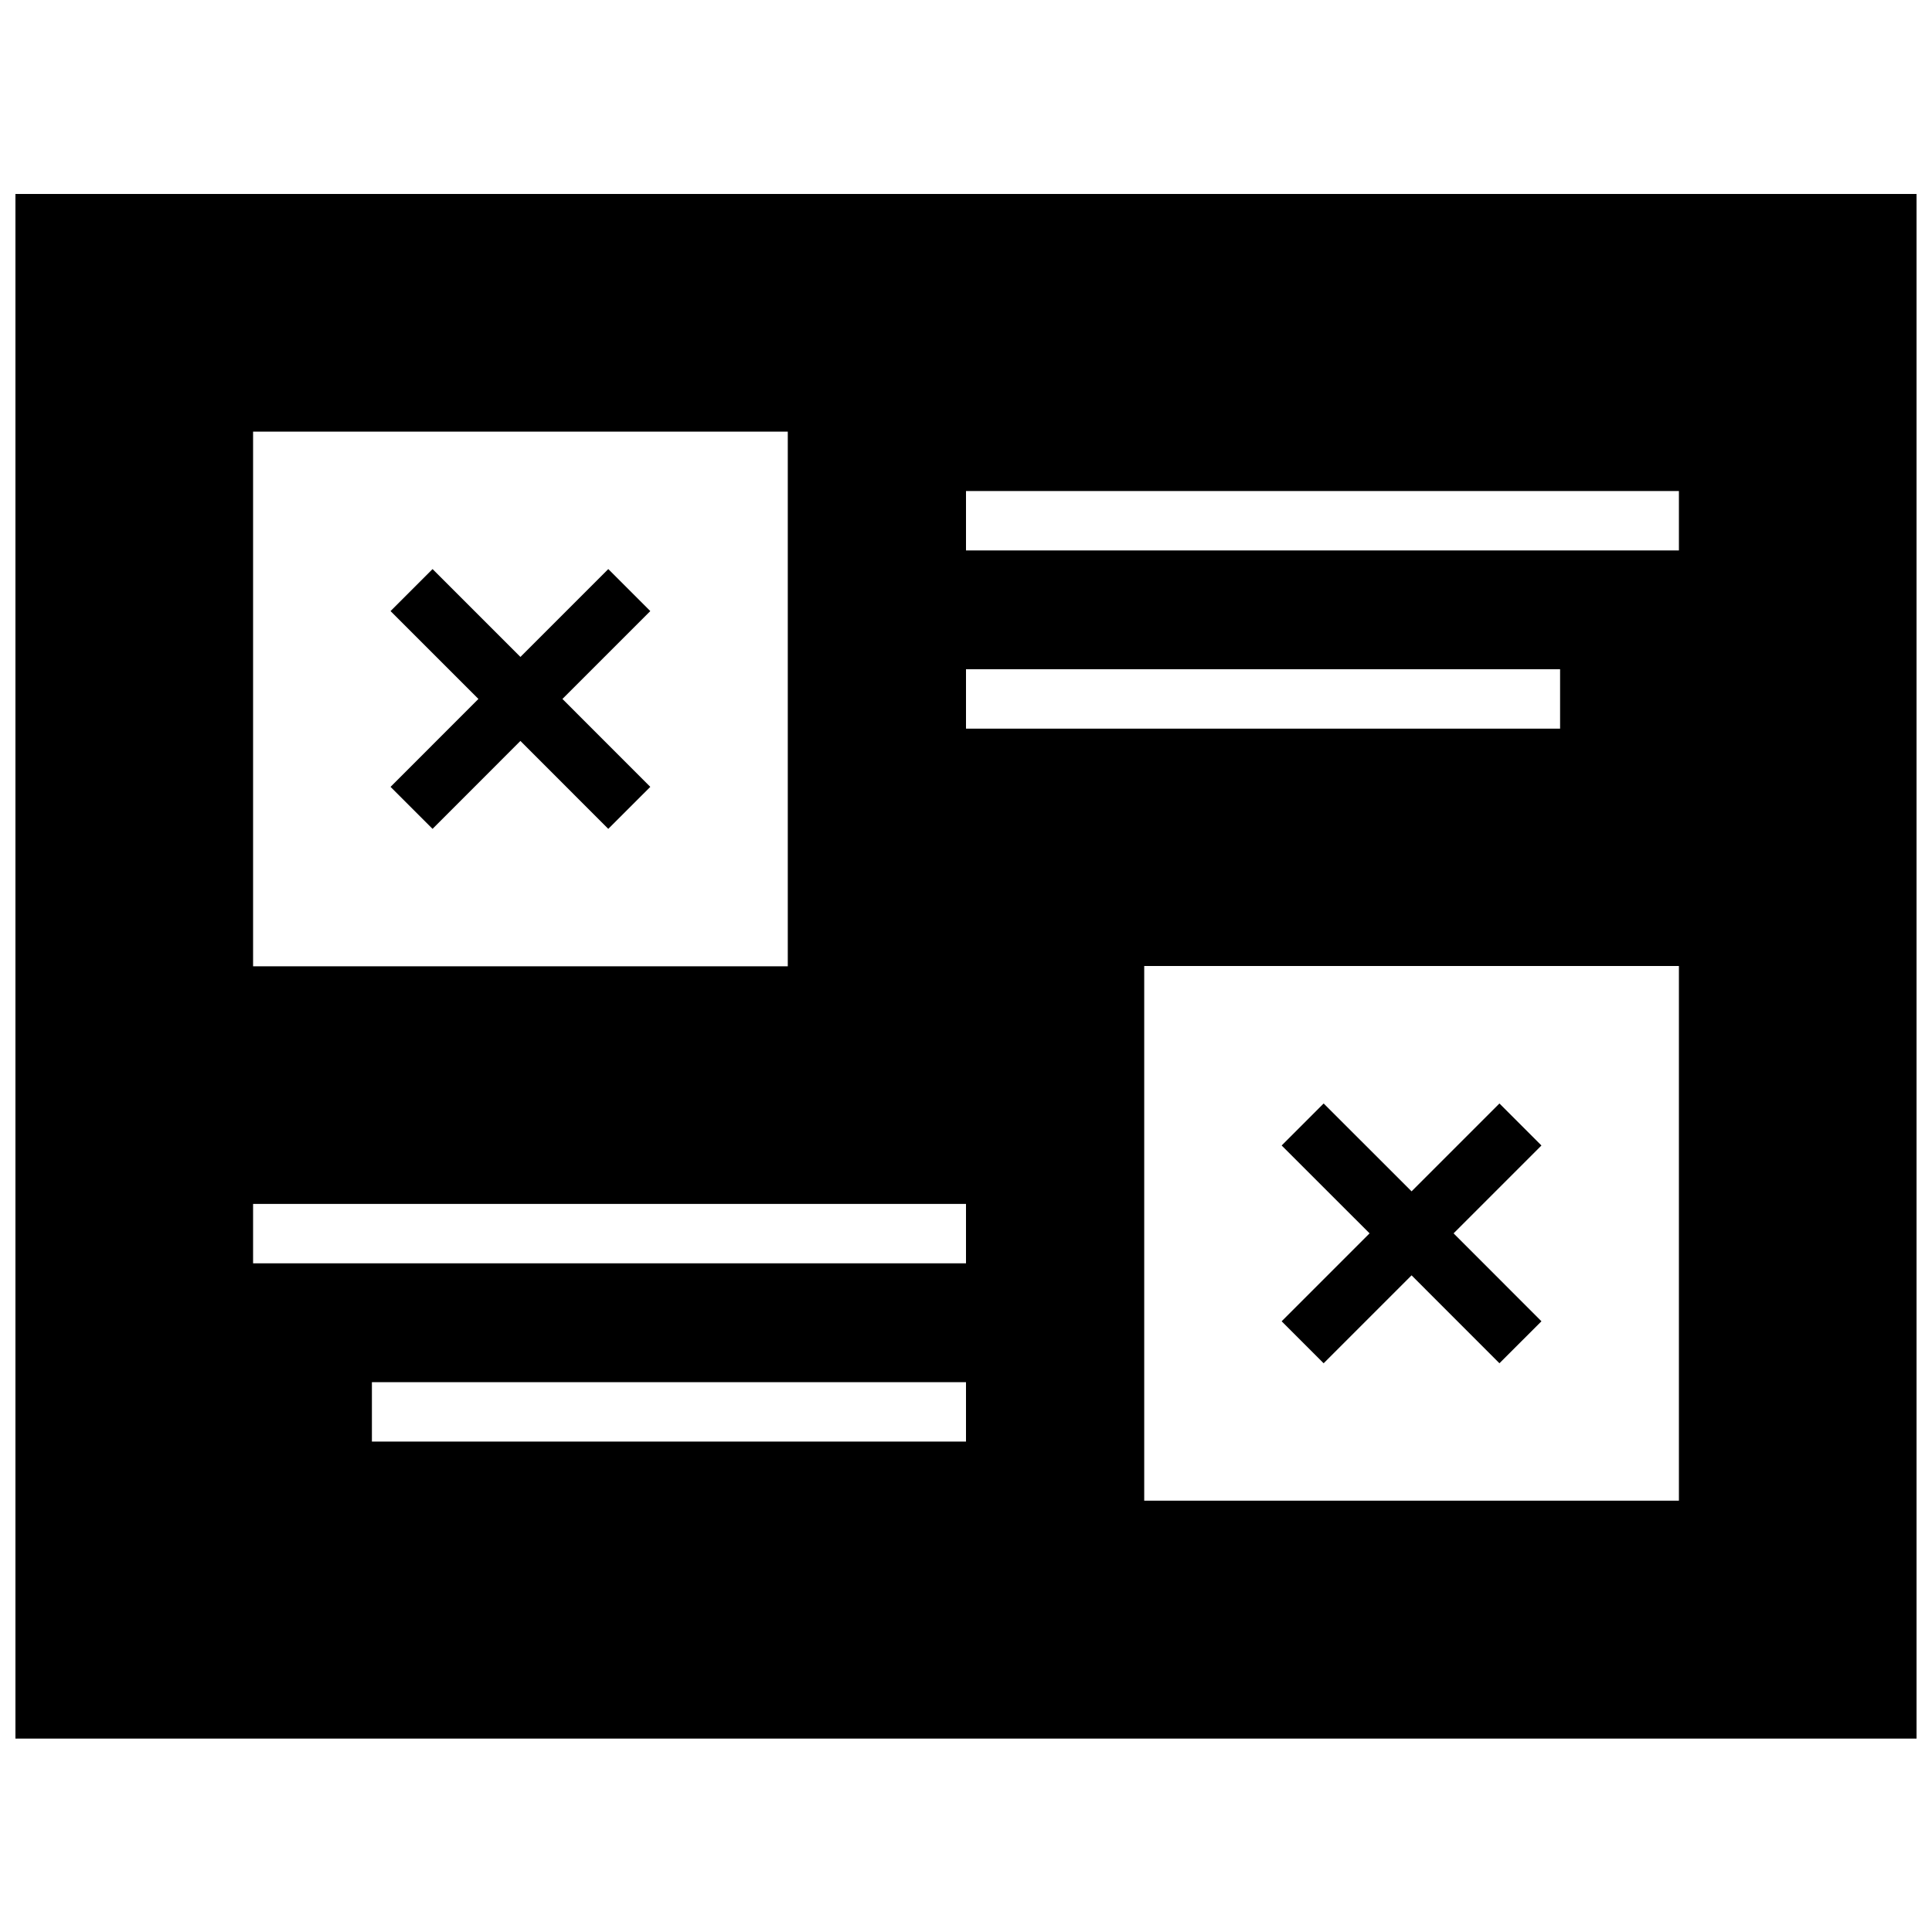
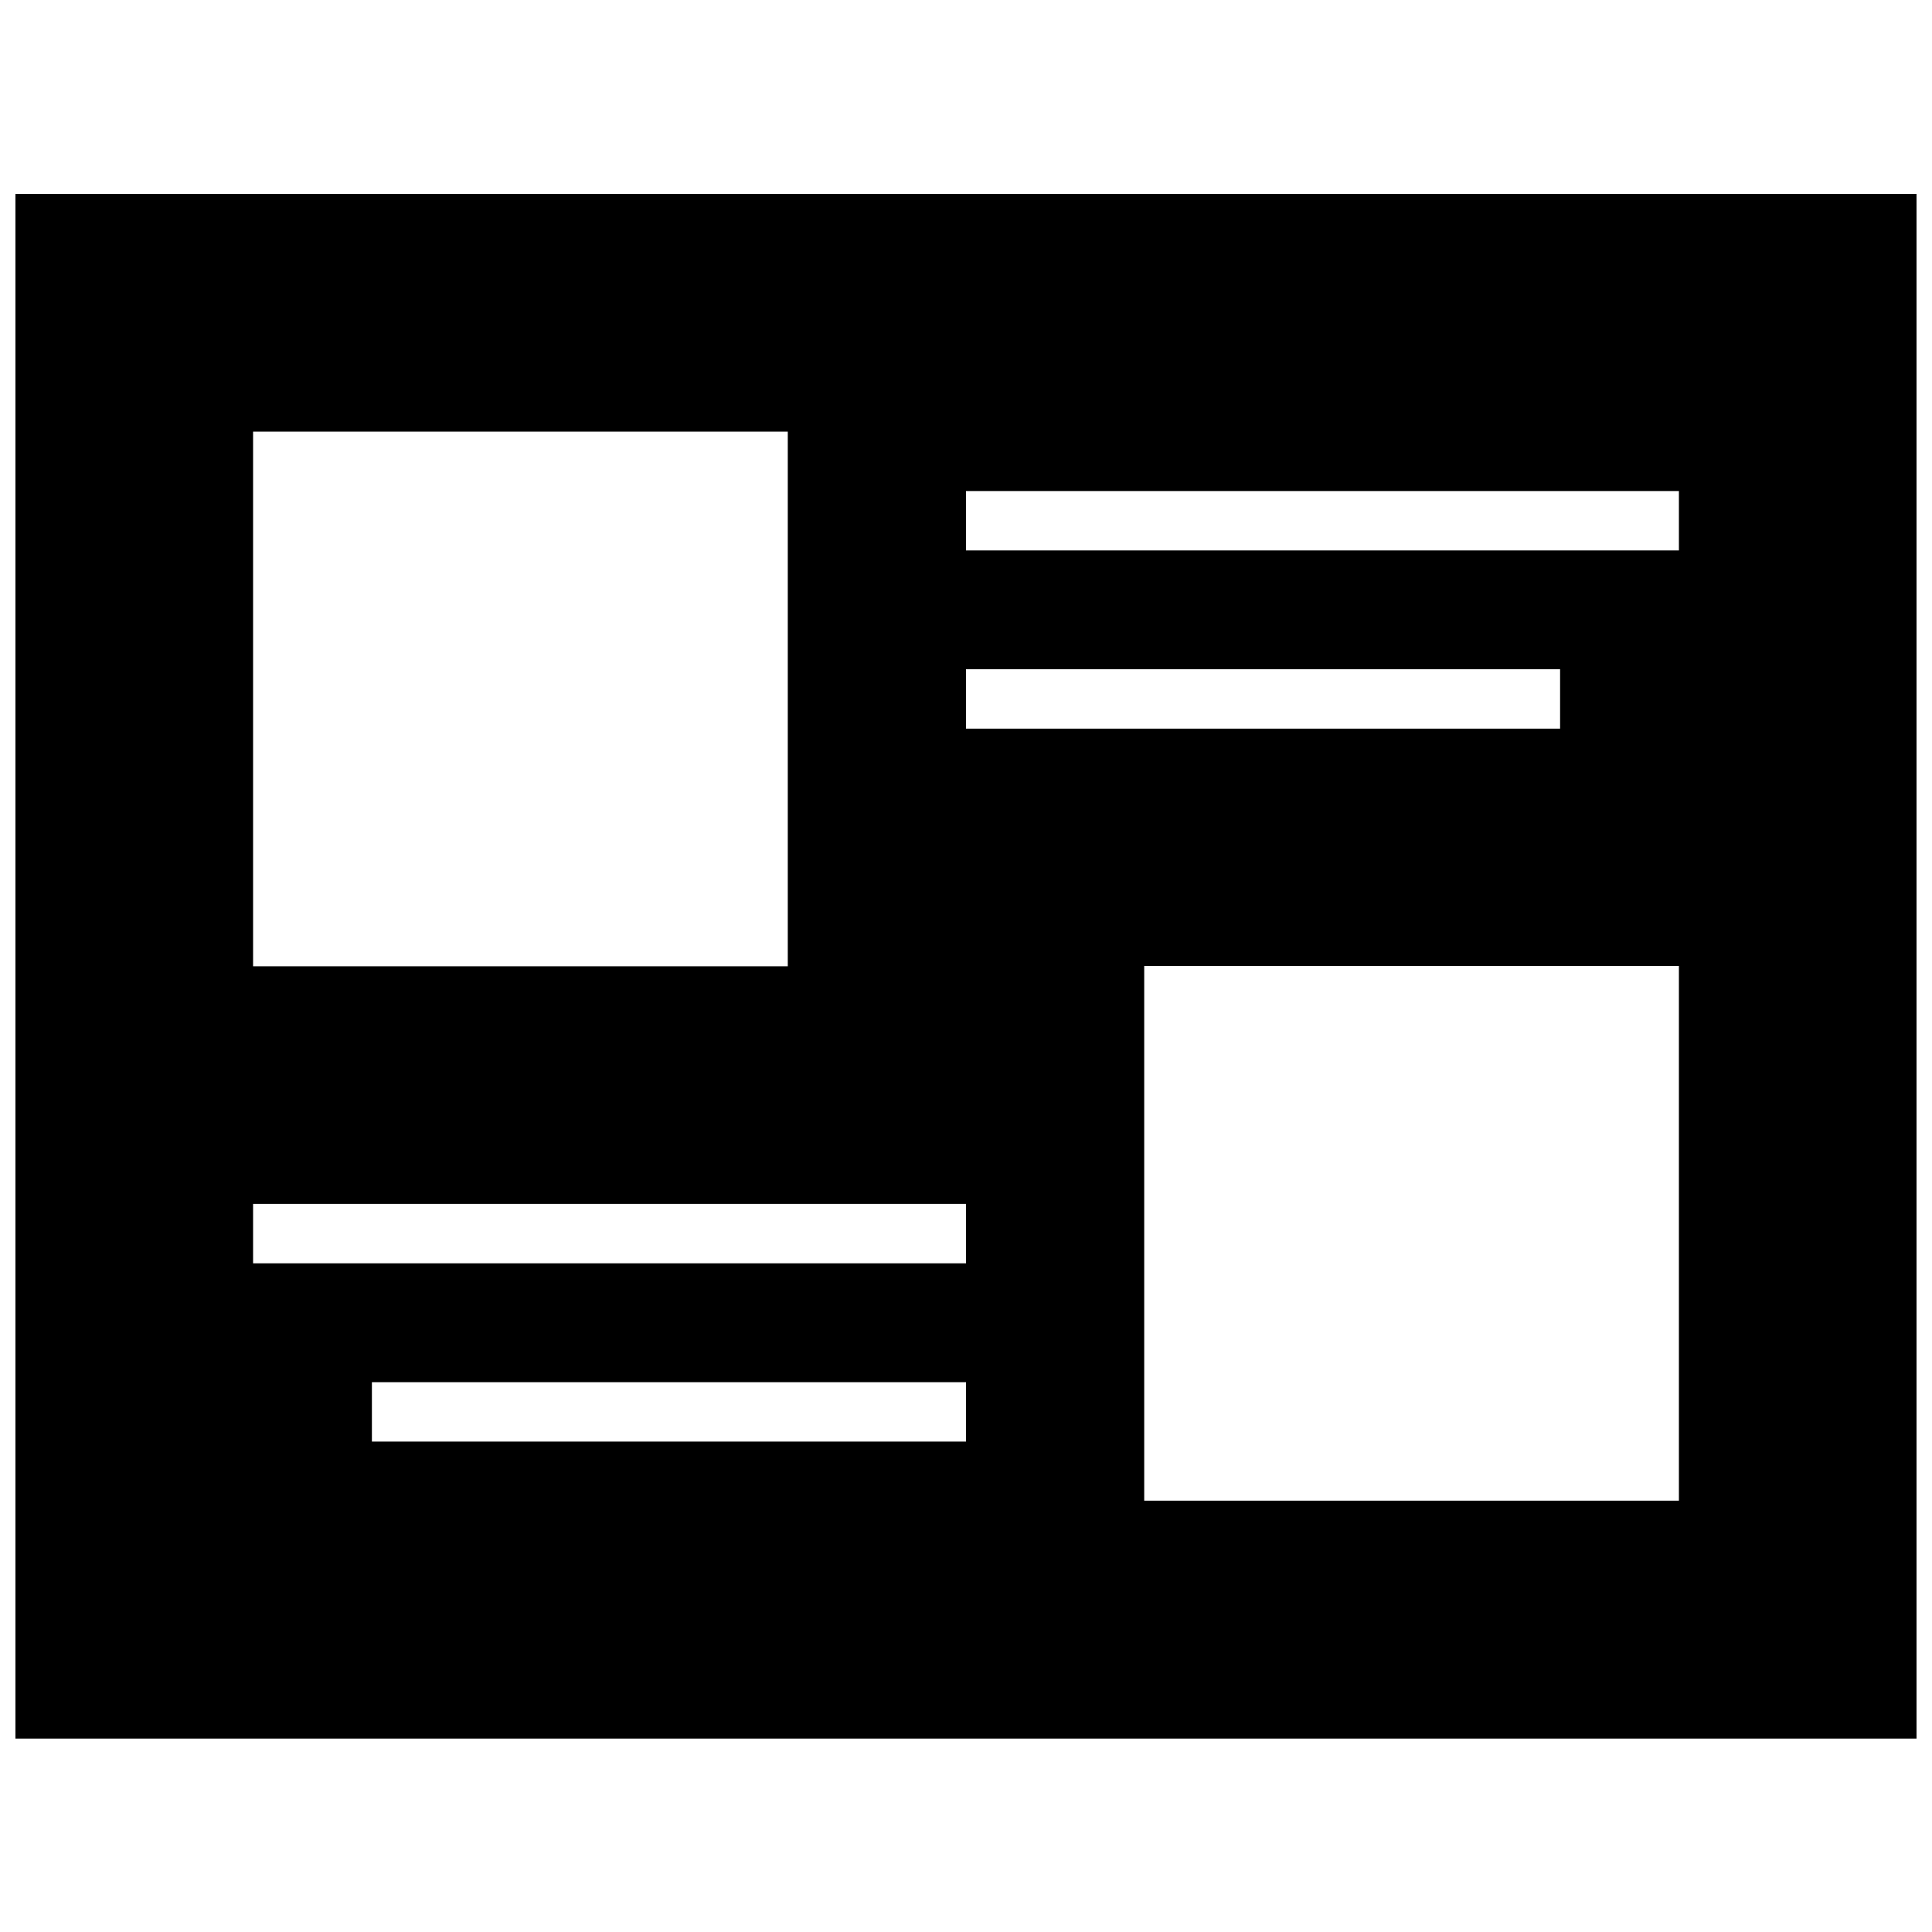
<svg xmlns="http://www.w3.org/2000/svg" width="800px" height="800px" version="1.1" viewBox="144 144 512 512">
  <defs>
    <clipPath id="a">
      <path d="m148.09 195h503.81v410h-503.81z" />
    </clipPath>
  </defs>
  <g clip-path="url(#a)">
    <path d="m651.9 195.41h-503.81v409.34h503.81zm-440.83 62.973h141.7v141.7l-141.7 0.004zm188.93 267.65h-157.44v-15.742h157.44zm0-47.234h-188.93v-15.742h188.93zm0-157.44h157.44v15.742l-157.44 0.004zm188.93 220.34h-141.7v-141.7h141.7zm0-251.83h-188.93v-15.742h188.93z" />
  </g>
-   <path d="m305.2 294.81-23.285 23.285-23.285-23.285-11.133 11.133 23.289 23.285-23.289 23.301 11.133 11.129 23.285-23.301 23.285 23.301 11.133-11.129-23.285-23.301 23.285-23.285z" />
-   <path d="m494.78 505.28 23.301-23.301 23.285 23.301 11.133-11.129-23.285-23.301 23.285-23.285-11.133-11.133-23.285 23.285-23.301-23.285-11.129 11.133 23.301 23.285-23.301 23.301z" />
</svg>